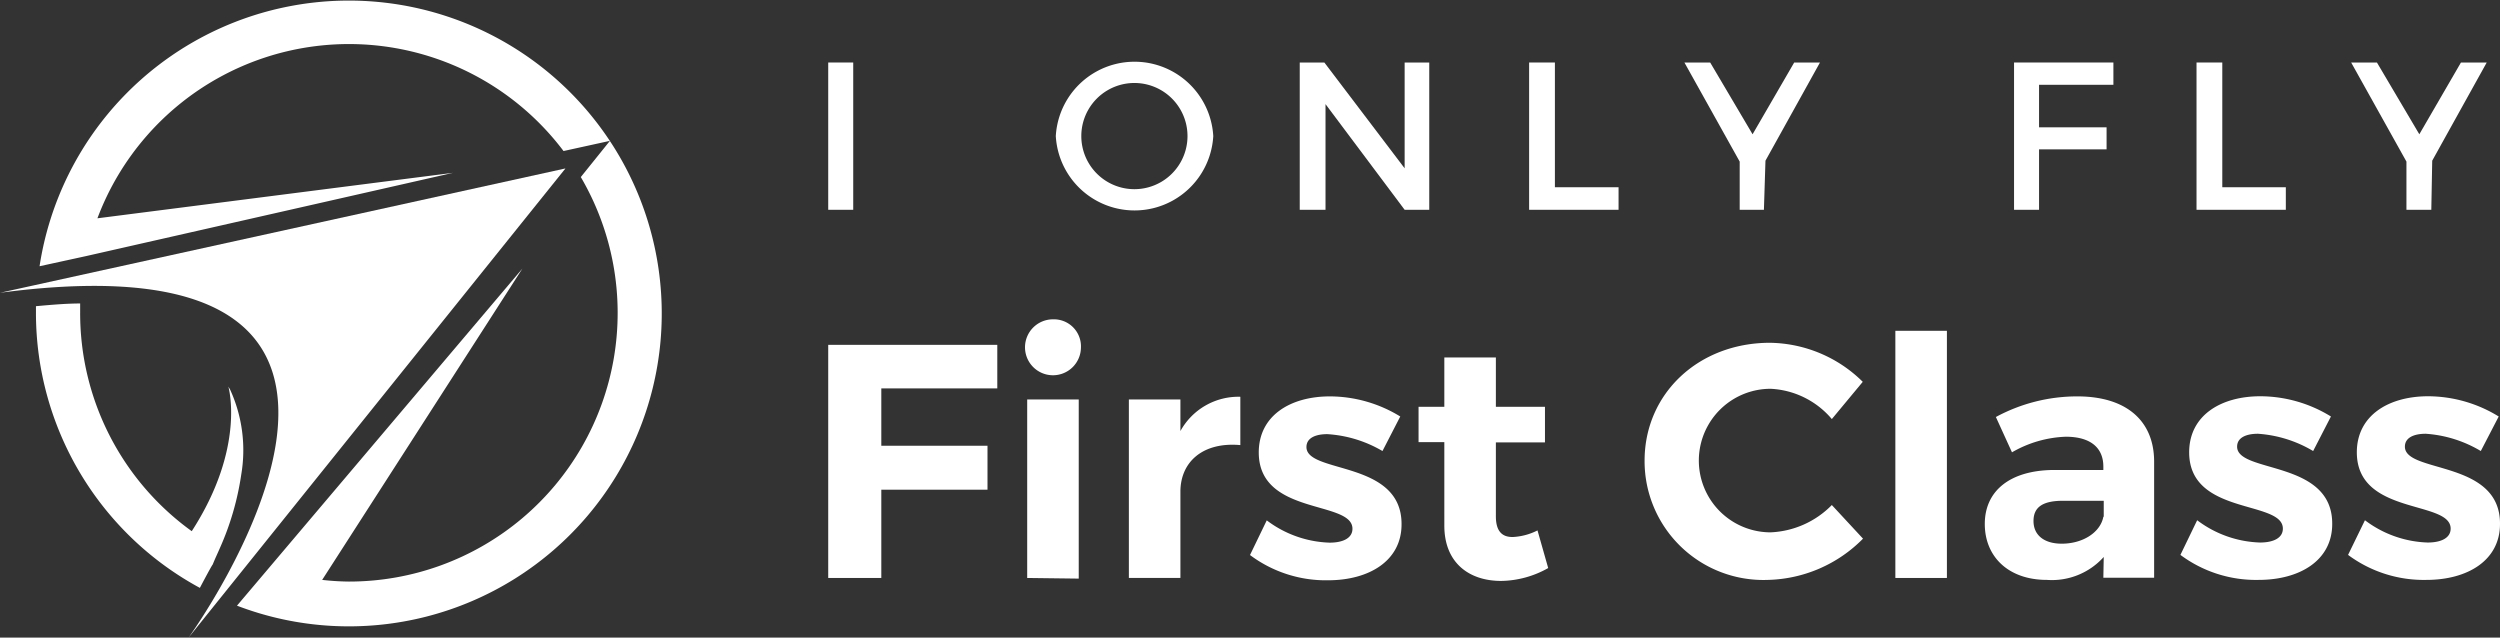
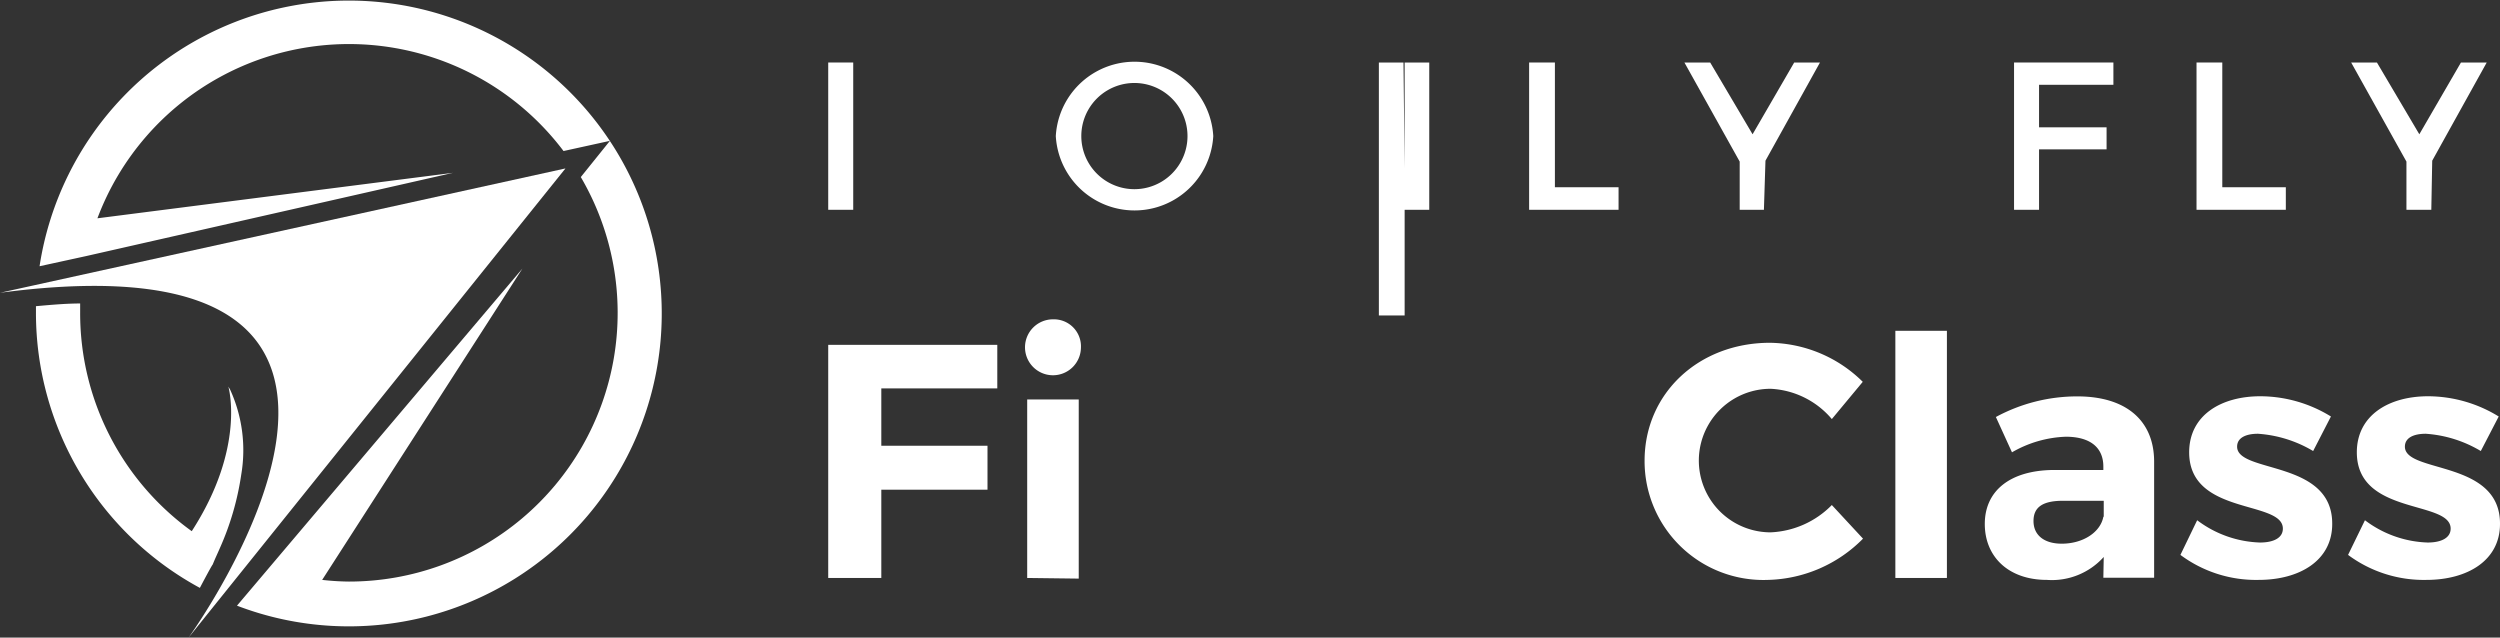
<svg xmlns="http://www.w3.org/2000/svg" viewBox="0 0 194 49.48">
  <rect x="0" y="0" width="194" height="49.48" fill="#333333" stroke="none" />
  <defs>
    <style>.cls-1{fill:#fff;}</style>
  </defs>
  <title>logo-white0</title>
  <g id="Layer_2" data-name="Layer 2">
    <g id="Layer_1-2" data-name="Layer 1">
      <path class="cls-1" d="M0,22.72c37.66-5,14.63,26.76,14.63,26.76L43.88,13.07ZM17.05,42.56a21.66,21.66,0,0,0,1.67-5.73,11.29,11.29,0,0,0-.86-6.59L17.72,30s1.38,4.69-2.84,11.22A20.84,20.84,0,0,1,6.22,24.28c0-.25,0-.49,0-.73-1.07,0-2.21.1-3.43.21,0,.17,0,.34,0,.52A24.27,24.27,0,0,0,15.51,45.62s.88-1.68,1-1.82C16.67,43.39,16.86,43,17.05,42.56Z" />
      <path class="cls-1" d="M18.39,47A24.28,24.28,0,1,0,3.07,20.66l3.62-.79v0l28.47-6.46L7.56,16.94a20.85,20.85,0,0,1,36.17-5.22l3.6-.79-2.26,2.81a20.85,20.85,0,0,1-18,31.39A20.2,20.2,0,0,1,25,45L40.54,20.84Z" />
      <path class="cls-1" d="M64.27,16.28V4.85h1.94V16.28Z" />
      <path class="cls-1" d="M94.15,10.56a6.12,6.12,0,0,1-12.22,0,6.12,6.12,0,0,1,12.22,0Zm-10.24,0a4.12,4.12,0,0,0,8.24,0,4.12,4.12,0,0,0-8.24,0Z" />
-       <path class="cls-1" d="M109,16.28l-6.14-8.2v8.2h-2V4.85h1.91L109,13.06V4.85h1.91V16.28Z" />
+       <path class="cls-1" d="M109,16.28v8.2h-2V4.85h1.91L109,13.06V4.85h1.91V16.28Z" />
      <path class="cls-1" d="M125.6,14.53v1.75h-6.94V4.85h2v9.68Z" />
      <path class="cls-1" d="M136.88,16.28H135V12.54l-4.29-7.69h2l3.29,5.57,3.23-5.57h2l-4.23,7.62Z" />
      <path class="cls-1" d="M158.23,6.58v3.3h5.24v1.71h-5.24v4.69h-1.94V4.85H164l0,1.73Z" />
      <path class="cls-1" d="M177.38,14.53v1.75h-6.93V4.85h2v9.68Z" />
      <path class="cls-1" d="M188.67,16.28h-1.93V12.54l-4.29-7.69h2l3.29,5.57,3.23-5.57h2l-4.23,7.62Z" />
      <path class="cls-1" d="M68.39,30.14v4.45h8.24V38H68.39v6.85H64.27V26.76H77.39l0,3.38Z" />
      <path class="cls-1" d="M83.88,27a2.17,2.17,0,1,1-2.16-2.22A2.1,2.1,0,0,1,83.88,27ZM79.71,44.85V31h4v13.9Z" />
-       <path class="cls-1" d="M91.6,33.45a5.14,5.14,0,0,1,4.65-2.66v3.75c-2.87-.26-4.65,1.27-4.65,3.62v6.69h-4V31h4Z" />
-       <path class="cls-1" d="M108.66,32.32,107.28,35A9.61,9.61,0,0,0,103,33.69c-.94,0-1.62.31-1.62,1,0,2.09,7.41,1,7.38,6,0,2.84-2.53,4.34-5.71,4.34A9.81,9.81,0,0,1,97,43.07l1.3-2.69a8.51,8.51,0,0,0,4.88,1.73c1,0,1.77-.33,1.77-1.08,0-2.23-7.27-1-7.27-5.92,0-2.87,2.47-4.35,5.52-4.35A10.47,10.47,0,0,1,108.66,32.32Z" />
-       <path class="cls-1" d="M120.14,44.08a7.6,7.6,0,0,1-3.65,1c-2.51,0-4.41-1.42-4.41-4.29V34.31h-2V31.57h2V27.74h4v3.83h3.81v2.76h-3.81v5.74c0,1.16.49,1.63,1.35,1.6a4.75,4.75,0,0,0,1.88-.51Z" />
      <path class="cls-1" d="M144.55,29.63l-2.4,2.89a6.63,6.63,0,0,0-4.75-2.35,5.57,5.57,0,0,0,0,11.14,7.07,7.07,0,0,0,4.75-2.12l2.42,2.61A10.71,10.71,0,0,1,137.19,45a9.22,9.22,0,0,1-9.57-9.25c0-5.22,4.2-9.15,9.73-9.15A10.43,10.43,0,0,1,144.55,29.63Z" />
      <path class="cls-1" d="M147.08,44.85V25.67h4V44.85Z" />
      <path class="cls-1" d="M163.25,43.22A5.4,5.4,0,0,1,158.84,45c-3,0-4.82-1.81-4.82-4.34s1.9-4.16,5.34-4.19h3.86v-.26c0-1.47-1-2.32-2.92-2.32a8.94,8.94,0,0,0-4.17,1.21l-1.25-2.74a13.25,13.25,0,0,1,6.33-1.6c3.76,0,5.92,1.86,5.95,5l0,9.07h-3.94Zm0-3.12V38.86h-3.15c-1.54,0-2.3.46-2.3,1.57s.84,1.76,2.19,1.76C161.66,42.19,163,41.29,163.22,40.1Z" />
      <path class="cls-1" d="M180.88,32.32,179.5,35a9.61,9.61,0,0,0-4.28-1.34c-.94,0-1.62.31-1.62,1,0,2.09,7.41,1,7.38,6,0,2.84-2.53,4.34-5.71,4.34a9.81,9.81,0,0,1-6.07-1.94l1.3-2.69a8.51,8.51,0,0,0,4.88,1.73c1,0,1.77-.33,1.77-1.08,0-2.23-7.27-1-7.27-5.92,0-2.87,2.47-4.35,5.52-4.35A10.47,10.47,0,0,1,180.88,32.32Z" />
      <path class="cls-1" d="M193.9,32.32,192.51,35a9.57,9.57,0,0,0-4.27-1.34c-.94,0-1.62.31-1.62,1,0,2.09,7.41,1,7.38,6,0,2.84-2.53,4.34-5.71,4.34a9.84,9.84,0,0,1-6.08-1.94l1.31-2.69a8.49,8.49,0,0,0,4.87,1.73c1,0,1.78-.33,1.78-1.08,0-2.23-7.28-1-7.28-5.92,0-2.87,2.48-4.35,5.53-4.35A10.49,10.49,0,0,1,193.9,32.32Z" />
    </g>
  </g>
</svg>